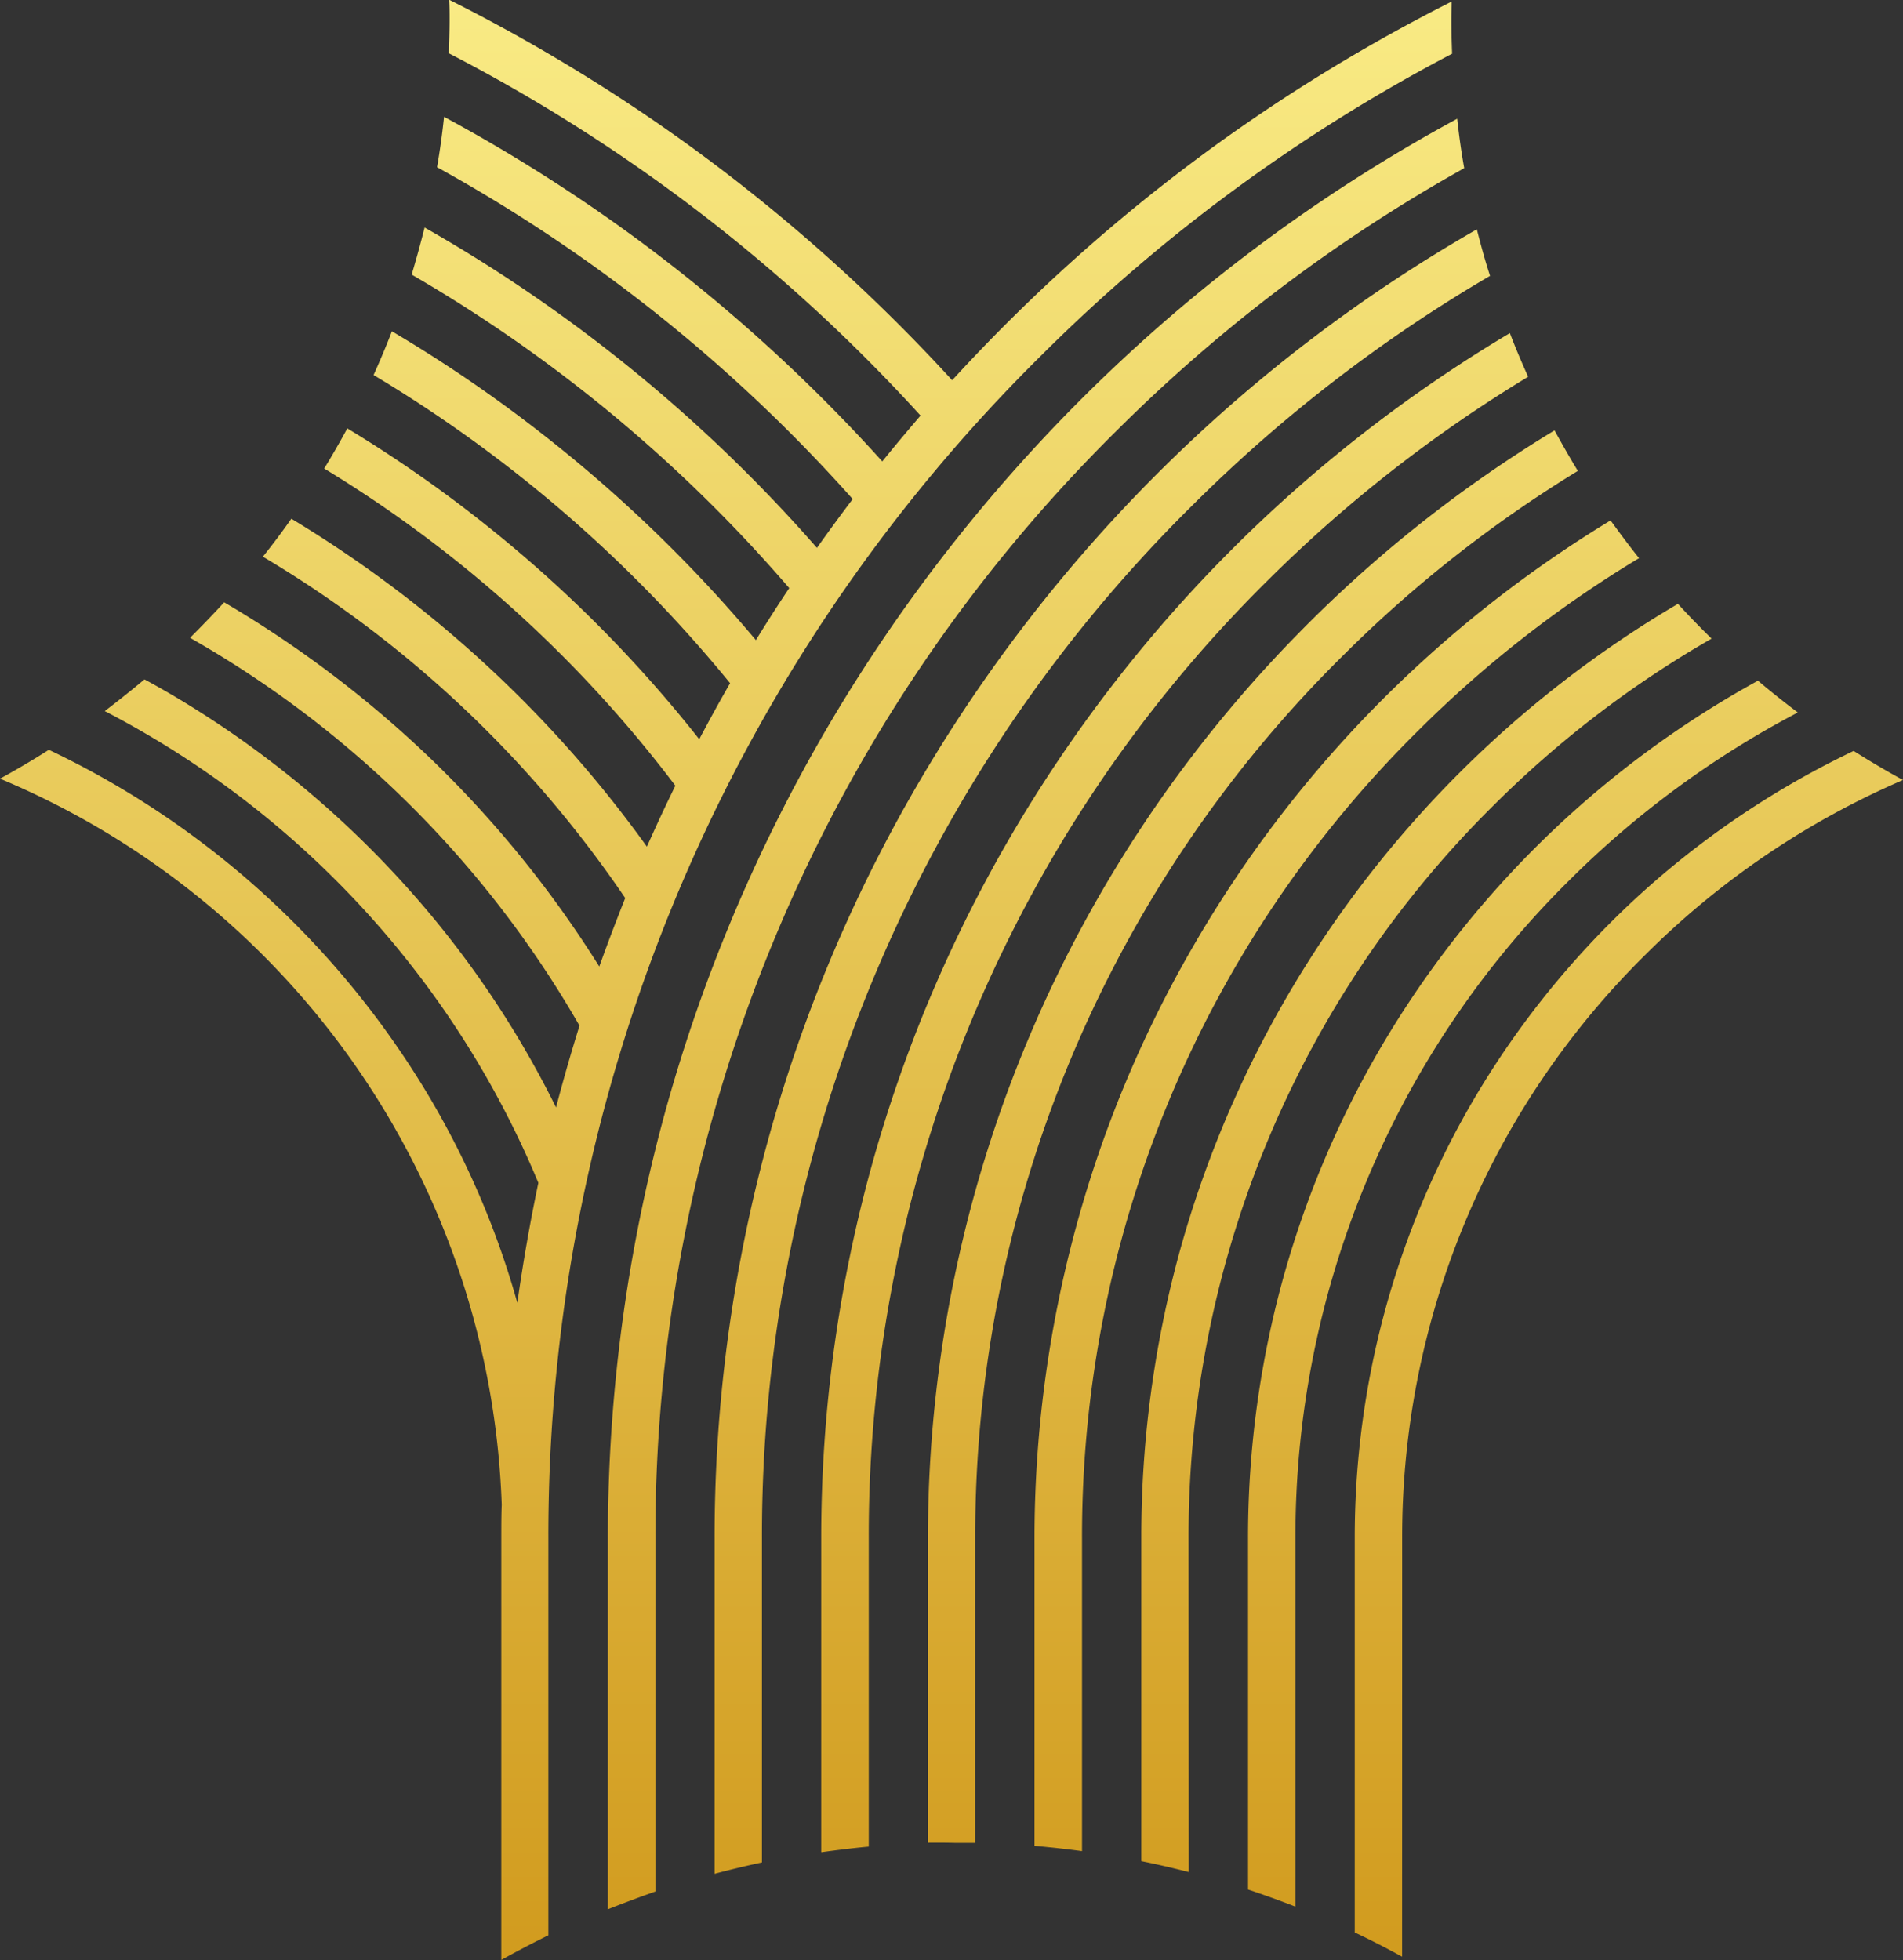
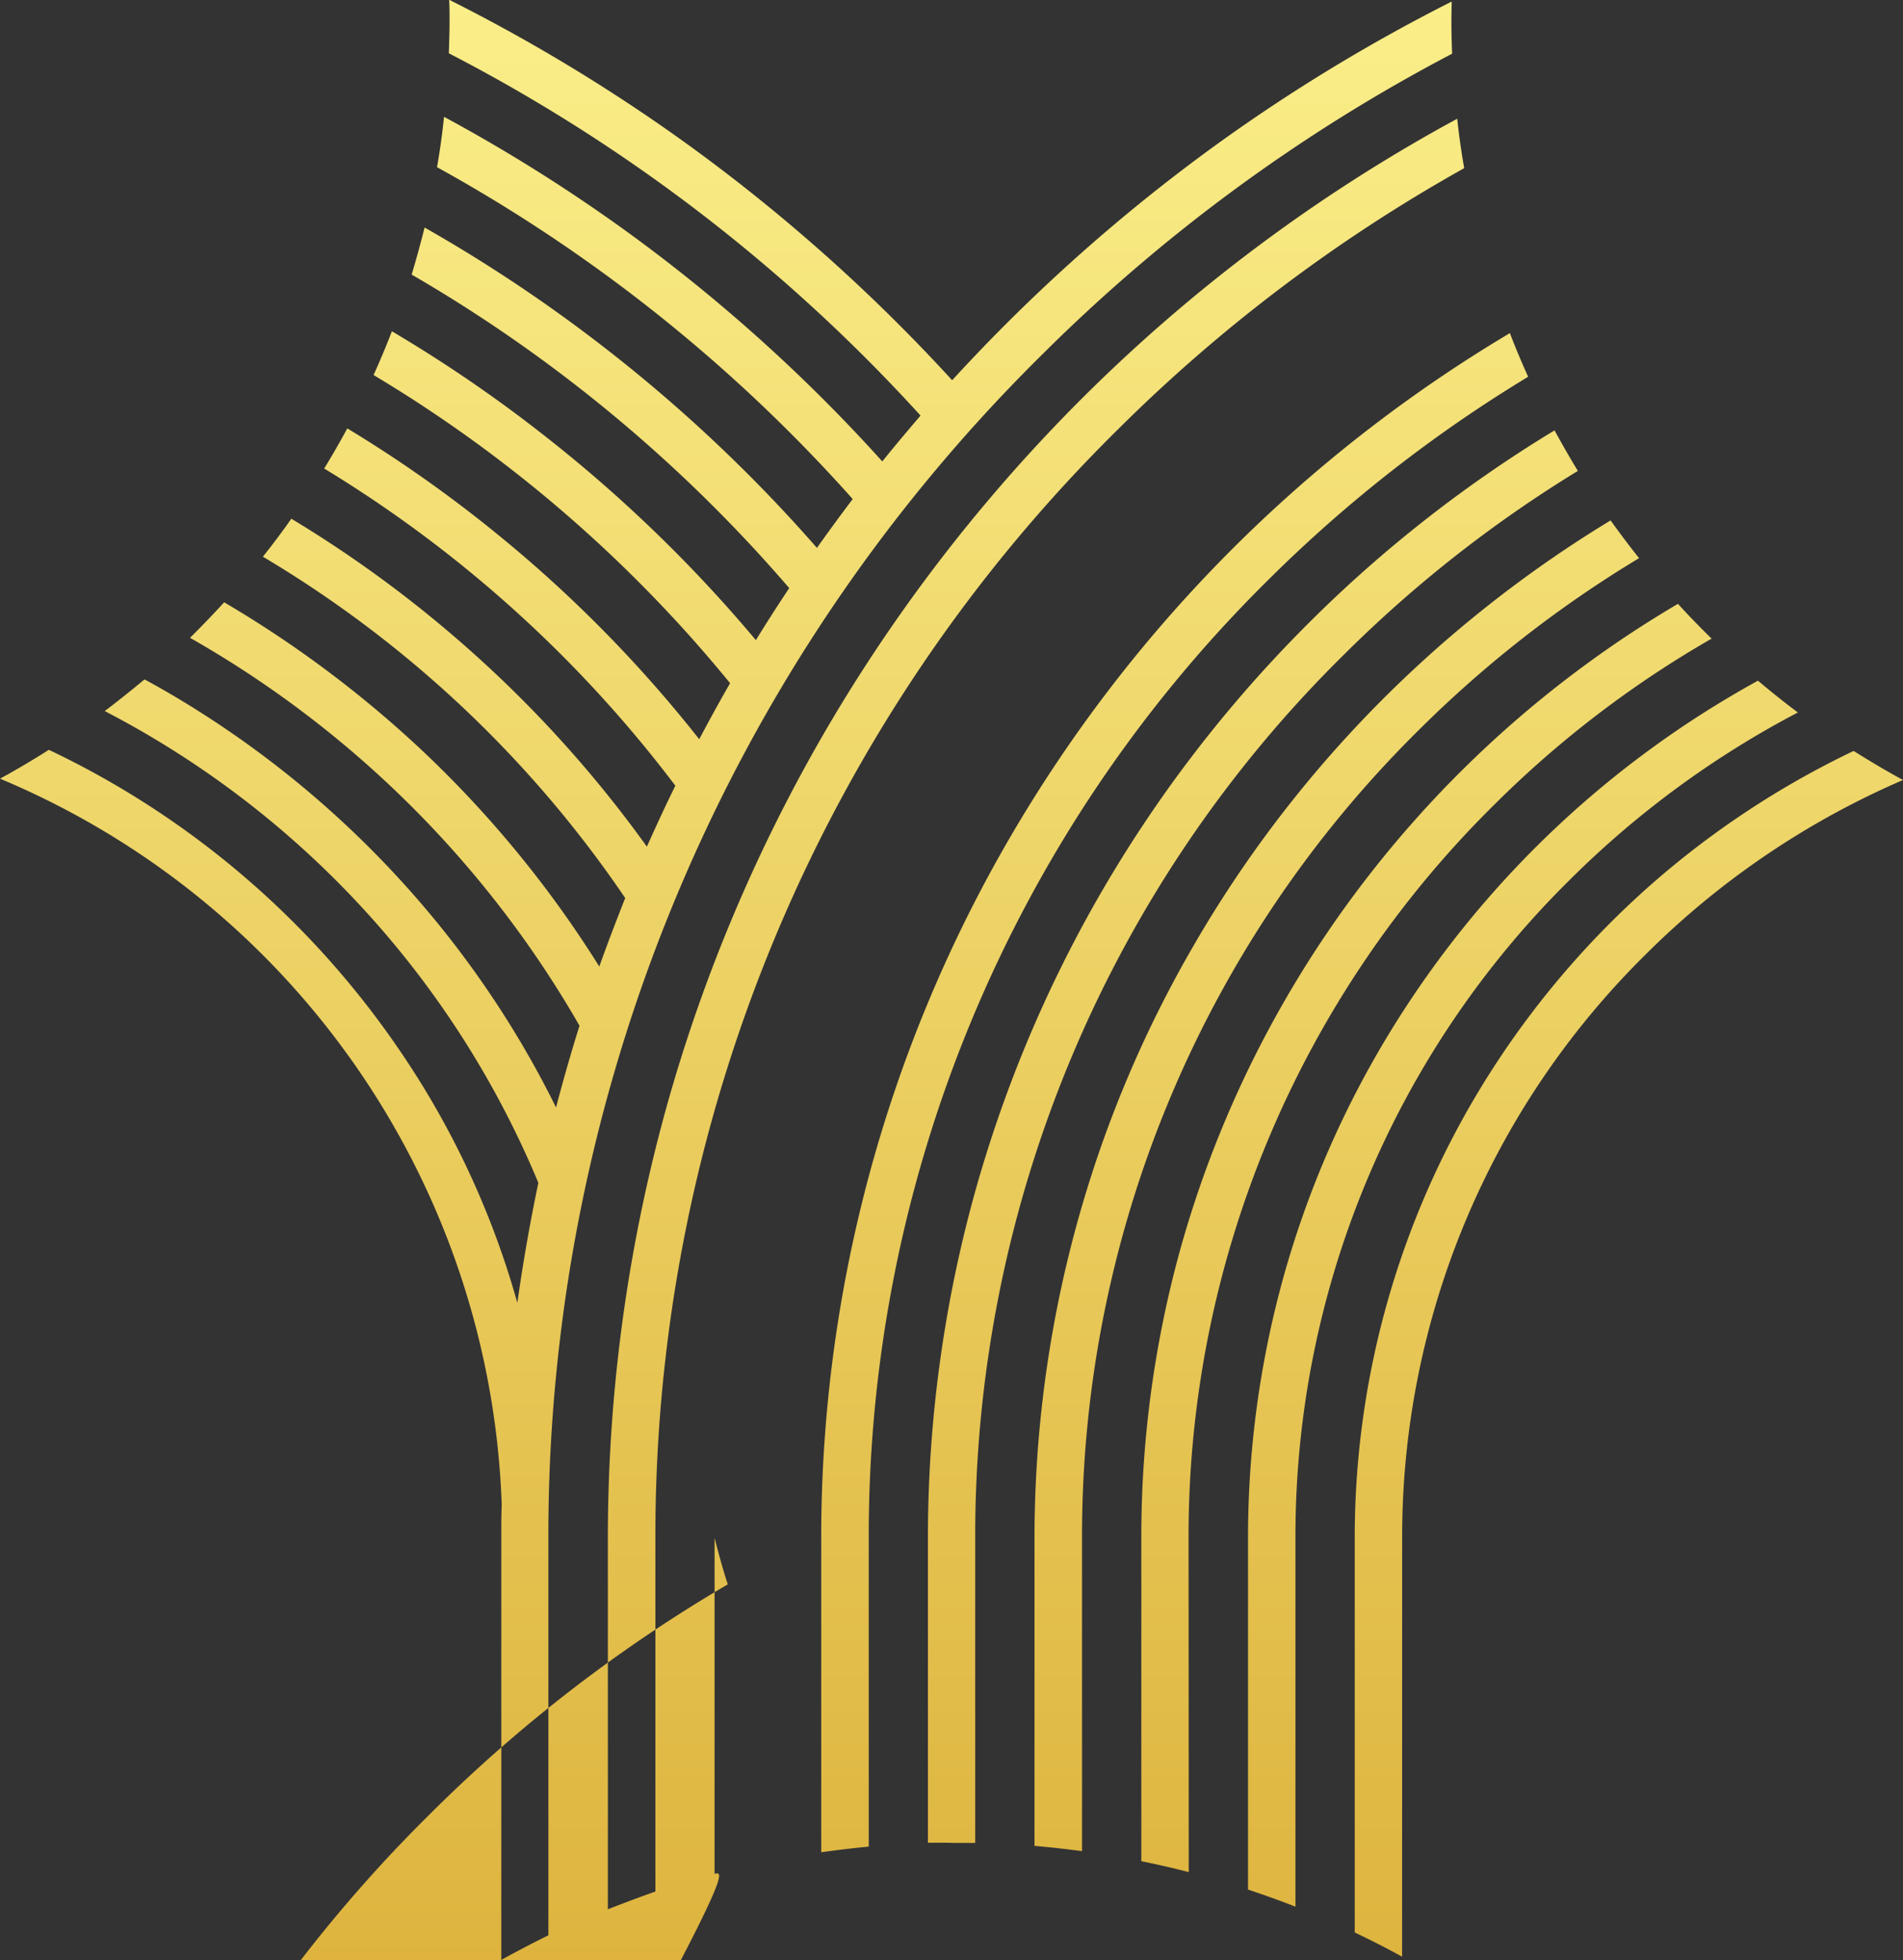
<svg xmlns="http://www.w3.org/2000/svg" width="54.338" height="55.979" viewBox="0 0 54.338 55.979">
  <rect x="0" y="0" width="54.338" height="55.979" fill="#333333" stroke="none" />
  <defs>
    <linearGradient id="linear-gradient" x1="0.5" x2="0.5" y2="1" gradientUnits="objectBoundingBox">
      <stop offset="0" stop-color="#fff794" />
      <stop offset="1" stop-color="#d19b1e" />
    </linearGradient>
  </defs>
-   <path id="logo-icon" d="M17896.584-11482.8v-12.064c0-.336,0-.653.012-.942a23.355,23.355,0,0,0-14.326-20.733c.469-.256.938-.533,1.395-.824a25.136,25.136,0,0,1,4.512,2.758,25.207,25.207,0,0,1,5.465,5.767,24.473,24.473,0,0,1,3.4,7.267c.16-1.136.361-2.287.6-3.427a26.738,26.738,0,0,0-12.381-13.471c.377-.287.762-.593,1.135-.905.531.287,1.063.6,1.572.924a28.313,28.313,0,0,1,5.861,4.946,27.891,27.891,0,0,1,4.318,6.353c.2-.759.422-1.544.67-2.333a29.805,29.805,0,0,0-11.121-11.077c.336-.334.662-.672.975-1.014a31.761,31.761,0,0,1,5.83,4.4,31.284,31.284,0,0,1,4.881,6c.23-.642.48-1.3.74-1.955a32.684,32.684,0,0,0-10.346-9.748c.285-.355.561-.724.813-1.084a34.287,34.287,0,0,1,4.8,3.493,34.154,34.154,0,0,1,5.352,5.871c.266-.595.537-1.181.813-1.74a35.984,35.984,0,0,0-10.027-9.057c.23-.375.451-.762.66-1.146a37.392,37.392,0,0,1,4.258,3,37.363,37.363,0,0,1,5.791,5.876c.293-.555.588-1.092.881-1.6a38.949,38.949,0,0,0-10.18-8.8c.184-.409.363-.831.523-1.249a39.761,39.761,0,0,1,4.186,2.848,40.385,40.385,0,0,1,6.207,5.971c.309-.5.627-1,.953-1.485a42.059,42.059,0,0,0-10.781-8.953c.131-.441.256-.893.369-1.344a43.134,43.134,0,0,1,4.574,3,43.408,43.408,0,0,1,6.629,6.148c.344-.486.688-.953,1.021-1.394a45.039,45.039,0,0,0-11.869-9.477c.084-.476.15-.958.2-1.438a46.8,46.8,0,0,1,5.461,3.454,46.942,46.942,0,0,1,7.053,6.386c.338-.42.707-.859,1.092-1.309a47.981,47.981,0,0,0-13.469-10.345c.01-.32.021-.643.021-.95,0-.184,0-.375-.012-.579a49.794,49.794,0,0,1,6.875,4.178,49.922,49.922,0,0,1,7.488,6.687,49.922,49.922,0,0,1,7.488-6.687,49.686,49.686,0,0,1,6.775-4.126c0,.189-.008.362-.008.528,0,.318.008.642.02.961a48.392,48.392,0,0,0-11.705,8.59,47.365,47.365,0,0,0-14.1,33.783v11.356c-.457.225-.912.463-1.354.708Zm25.721-.1h0c-.443-.245-.9-.477-1.352-.692v-11.269a24.717,24.717,0,0,1,3.965-13.437,25.212,25.212,0,0,1,4.5-5.22,25.217,25.217,0,0,1,5.781-3.813c.455.287.928.569,1.41.83a23.677,23.677,0,0,0-7.357,4.99,23.351,23.351,0,0,0-6.945,16.652Zm-22.678-1.354v-10.606a45.948,45.948,0,0,1,1.758-12.6,45.925,45.925,0,0,1,4.951-11.278,46.6,46.6,0,0,1,17.543-16.645c.051.475.117.949.2,1.411a45.473,45.473,0,0,0-9.895,7.467,44.347,44.347,0,0,0-13.2,31.644v10.1C17900.529-11484.6,17900.074-11484.43,17899.627-11484.254Zm19.633-.074h0c-.453-.178-.908-.34-1.354-.489v-10.043a27.778,27.778,0,0,1,1.055-7.6,27.6,27.6,0,0,1,2.973-6.8,28.247,28.247,0,0,1,10.533-10.077c.369.313.75.616,1.139.908a26.953,26.953,0,0,0-6.508,4.774,26.338,26.338,0,0,0-7.838,18.8Zm-16.586-.937h0v-9.595a42.885,42.885,0,0,1,1.572-11.524,42.584,42.584,0,0,1,4.438-10.35,43.56,43.56,0,0,1,15.756-15.491c.113.445.234.892.377,1.328a42.324,42.324,0,0,0-8.482,6.536,41.356,41.356,0,0,0-12.309,29.5v9.271C17903.576-11485.494,17903.121-11485.386,17902.674-11485.266Zm13.539-.051h0c-.443-.114-.9-.22-1.354-.311v-9.233a30.794,30.794,0,0,1,1.1-8.193,30.816,30.816,0,0,1,3.123-7.371,31.26,31.26,0,0,1,11.1-11.107c.309.34.631.671.961.993a29.9,29.9,0,0,0-6.205,4.741,29.358,29.358,0,0,0-8.73,20.938Zm-10.494-.572h0v-8.972a39.793,39.793,0,0,1,1.42-10.551,39.692,39.692,0,0,1,4-9.5,40.346,40.346,0,0,1,6.207-8.076,40.609,40.609,0,0,1,8.037-6.275c.158.418.338.837.521,1.247a39.578,39.578,0,0,0-7.42,5.8,38.356,38.356,0,0,0-11.408,27.36v8.812c-.453.041-.912.1-1.355.16Zm7.447-.026h0c-.449-.06-.9-.111-1.357-.15v-8.795a33.9,33.9,0,0,1,1.189-8.887,33.467,33.467,0,0,1,3.344-8.009,34.077,34.077,0,0,1,5.189-6.829,34.569,34.569,0,0,1,6.727-5.329c.258.356.527.718.814,1.077a33.137,33.137,0,0,0-6.281,4.9,32.344,32.344,0,0,0-9.625,23.079Zm-4.4-.235h0v-8.71a36.856,36.856,0,0,1,1.289-9.672,36.847,36.847,0,0,1,3.635-8.72,37.109,37.109,0,0,1,5.652-7.433,37.236,37.236,0,0,1,7.316-5.8c.217.394.436.78.666,1.157a36.272,36.272,0,0,0-6.687,5.254,35.325,35.325,0,0,0-10.521,25.218v8.706c-.2,0-.391,0-.582,0-.24-.006-.49-.006-.746-.006Z" transform="translate(-17882.27 11538.774)" fill="url(#linear-gradient)" />
+   <path id="logo-icon" d="M17896.584-11482.8v-12.064c0-.336,0-.653.012-.942a23.355,23.355,0,0,0-14.326-20.733c.469-.256.938-.533,1.395-.824a25.136,25.136,0,0,1,4.512,2.758,25.207,25.207,0,0,1,5.465,5.767,24.473,24.473,0,0,1,3.4,7.267c.16-1.136.361-2.287.6-3.427a26.738,26.738,0,0,0-12.381-13.471c.377-.287.762-.593,1.135-.905.531.287,1.063.6,1.572.924a28.313,28.313,0,0,1,5.861,4.946,27.891,27.891,0,0,1,4.318,6.353c.2-.759.422-1.544.67-2.333a29.805,29.805,0,0,0-11.121-11.077c.336-.334.662-.672.975-1.014a31.761,31.761,0,0,1,5.83,4.4,31.284,31.284,0,0,1,4.881,6c.23-.642.48-1.3.74-1.955a32.684,32.684,0,0,0-10.346-9.748c.285-.355.561-.724.813-1.084a34.287,34.287,0,0,1,4.8,3.493,34.154,34.154,0,0,1,5.352,5.871c.266-.595.537-1.181.813-1.74a35.984,35.984,0,0,0-10.027-9.057c.23-.375.451-.762.66-1.146a37.392,37.392,0,0,1,4.258,3,37.363,37.363,0,0,1,5.791,5.876c.293-.555.588-1.092.881-1.6a38.949,38.949,0,0,0-10.18-8.8c.184-.409.363-.831.523-1.249a39.761,39.761,0,0,1,4.186,2.848,40.385,40.385,0,0,1,6.207,5.971c.309-.5.627-1,.953-1.485a42.059,42.059,0,0,0-10.781-8.953c.131-.441.256-.893.369-1.344a43.134,43.134,0,0,1,4.574,3,43.408,43.408,0,0,1,6.629,6.148c.344-.486.688-.953,1.021-1.394a45.039,45.039,0,0,0-11.869-9.477c.084-.476.15-.958.2-1.438a46.8,46.8,0,0,1,5.461,3.454,46.942,46.942,0,0,1,7.053,6.386c.338-.42.707-.859,1.092-1.309a47.981,47.981,0,0,0-13.469-10.345c.01-.32.021-.643.021-.95,0-.184,0-.375-.012-.579a49.794,49.794,0,0,1,6.875,4.178,49.922,49.922,0,0,1,7.488,6.687,49.922,49.922,0,0,1,7.488-6.687,49.686,49.686,0,0,1,6.775-4.126c0,.189-.008.362-.008.528,0,.318.008.642.02.961a48.392,48.392,0,0,0-11.705,8.59,47.365,47.365,0,0,0-14.1,33.783v11.356c-.457.225-.912.463-1.354.708Zm25.721-.1h0c-.443-.245-.9-.477-1.352-.692v-11.269a24.717,24.717,0,0,1,3.965-13.437,25.212,25.212,0,0,1,4.5-5.22,25.217,25.217,0,0,1,5.781-3.813c.455.287.928.569,1.41.83a23.677,23.677,0,0,0-7.357,4.99,23.351,23.351,0,0,0-6.945,16.652Zm-22.678-1.354v-10.606a45.948,45.948,0,0,1,1.758-12.6,45.925,45.925,0,0,1,4.951-11.278,46.6,46.6,0,0,1,17.543-16.645c.051.475.117.949.2,1.411a45.473,45.473,0,0,0-9.895,7.467,44.347,44.347,0,0,0-13.2,31.644v10.1C17900.529-11484.6,17900.074-11484.43,17899.627-11484.254Zm19.633-.074h0c-.453-.178-.908-.34-1.354-.489v-10.043a27.778,27.778,0,0,1,1.055-7.6,27.6,27.6,0,0,1,2.973-6.8,28.247,28.247,0,0,1,10.533-10.077c.369.313.75.616,1.139.908a26.953,26.953,0,0,0-6.508,4.774,26.338,26.338,0,0,0-7.838,18.8Zm-16.586-.937h0v-9.595c.113.445.234.892.377,1.328a42.324,42.324,0,0,0-8.482,6.536,41.356,41.356,0,0,0-12.309,29.5v9.271C17903.576-11485.494,17903.121-11485.386,17902.674-11485.266Zm13.539-.051h0c-.443-.114-.9-.22-1.354-.311v-9.233a30.794,30.794,0,0,1,1.1-8.193,30.816,30.816,0,0,1,3.123-7.371,31.26,31.26,0,0,1,11.1-11.107c.309.34.631.671.961.993a29.9,29.9,0,0,0-6.205,4.741,29.358,29.358,0,0,0-8.73,20.938Zm-10.494-.572h0v-8.972a39.793,39.793,0,0,1,1.42-10.551,39.692,39.692,0,0,1,4-9.5,40.346,40.346,0,0,1,6.207-8.076,40.609,40.609,0,0,1,8.037-6.275c.158.418.338.837.521,1.247a39.578,39.578,0,0,0-7.42,5.8,38.356,38.356,0,0,0-11.408,27.36v8.812c-.453.041-.912.1-1.355.16Zm7.447-.026h0c-.449-.06-.9-.111-1.357-.15v-8.795a33.9,33.9,0,0,1,1.189-8.887,33.467,33.467,0,0,1,3.344-8.009,34.077,34.077,0,0,1,5.189-6.829,34.569,34.569,0,0,1,6.727-5.329c.258.356.527.718.814,1.077a33.137,33.137,0,0,0-6.281,4.9,32.344,32.344,0,0,0-9.625,23.079Zm-4.4-.235h0v-8.71a36.856,36.856,0,0,1,1.289-9.672,36.847,36.847,0,0,1,3.635-8.72,37.109,37.109,0,0,1,5.652-7.433,37.236,37.236,0,0,1,7.316-5.8c.217.394.436.78.666,1.157a36.272,36.272,0,0,0-6.687,5.254,35.325,35.325,0,0,0-10.521,25.218v8.706c-.2,0-.391,0-.582,0-.24-.006-.49-.006-.746-.006Z" transform="translate(-17882.27 11538.774)" fill="url(#linear-gradient)" />
</svg>